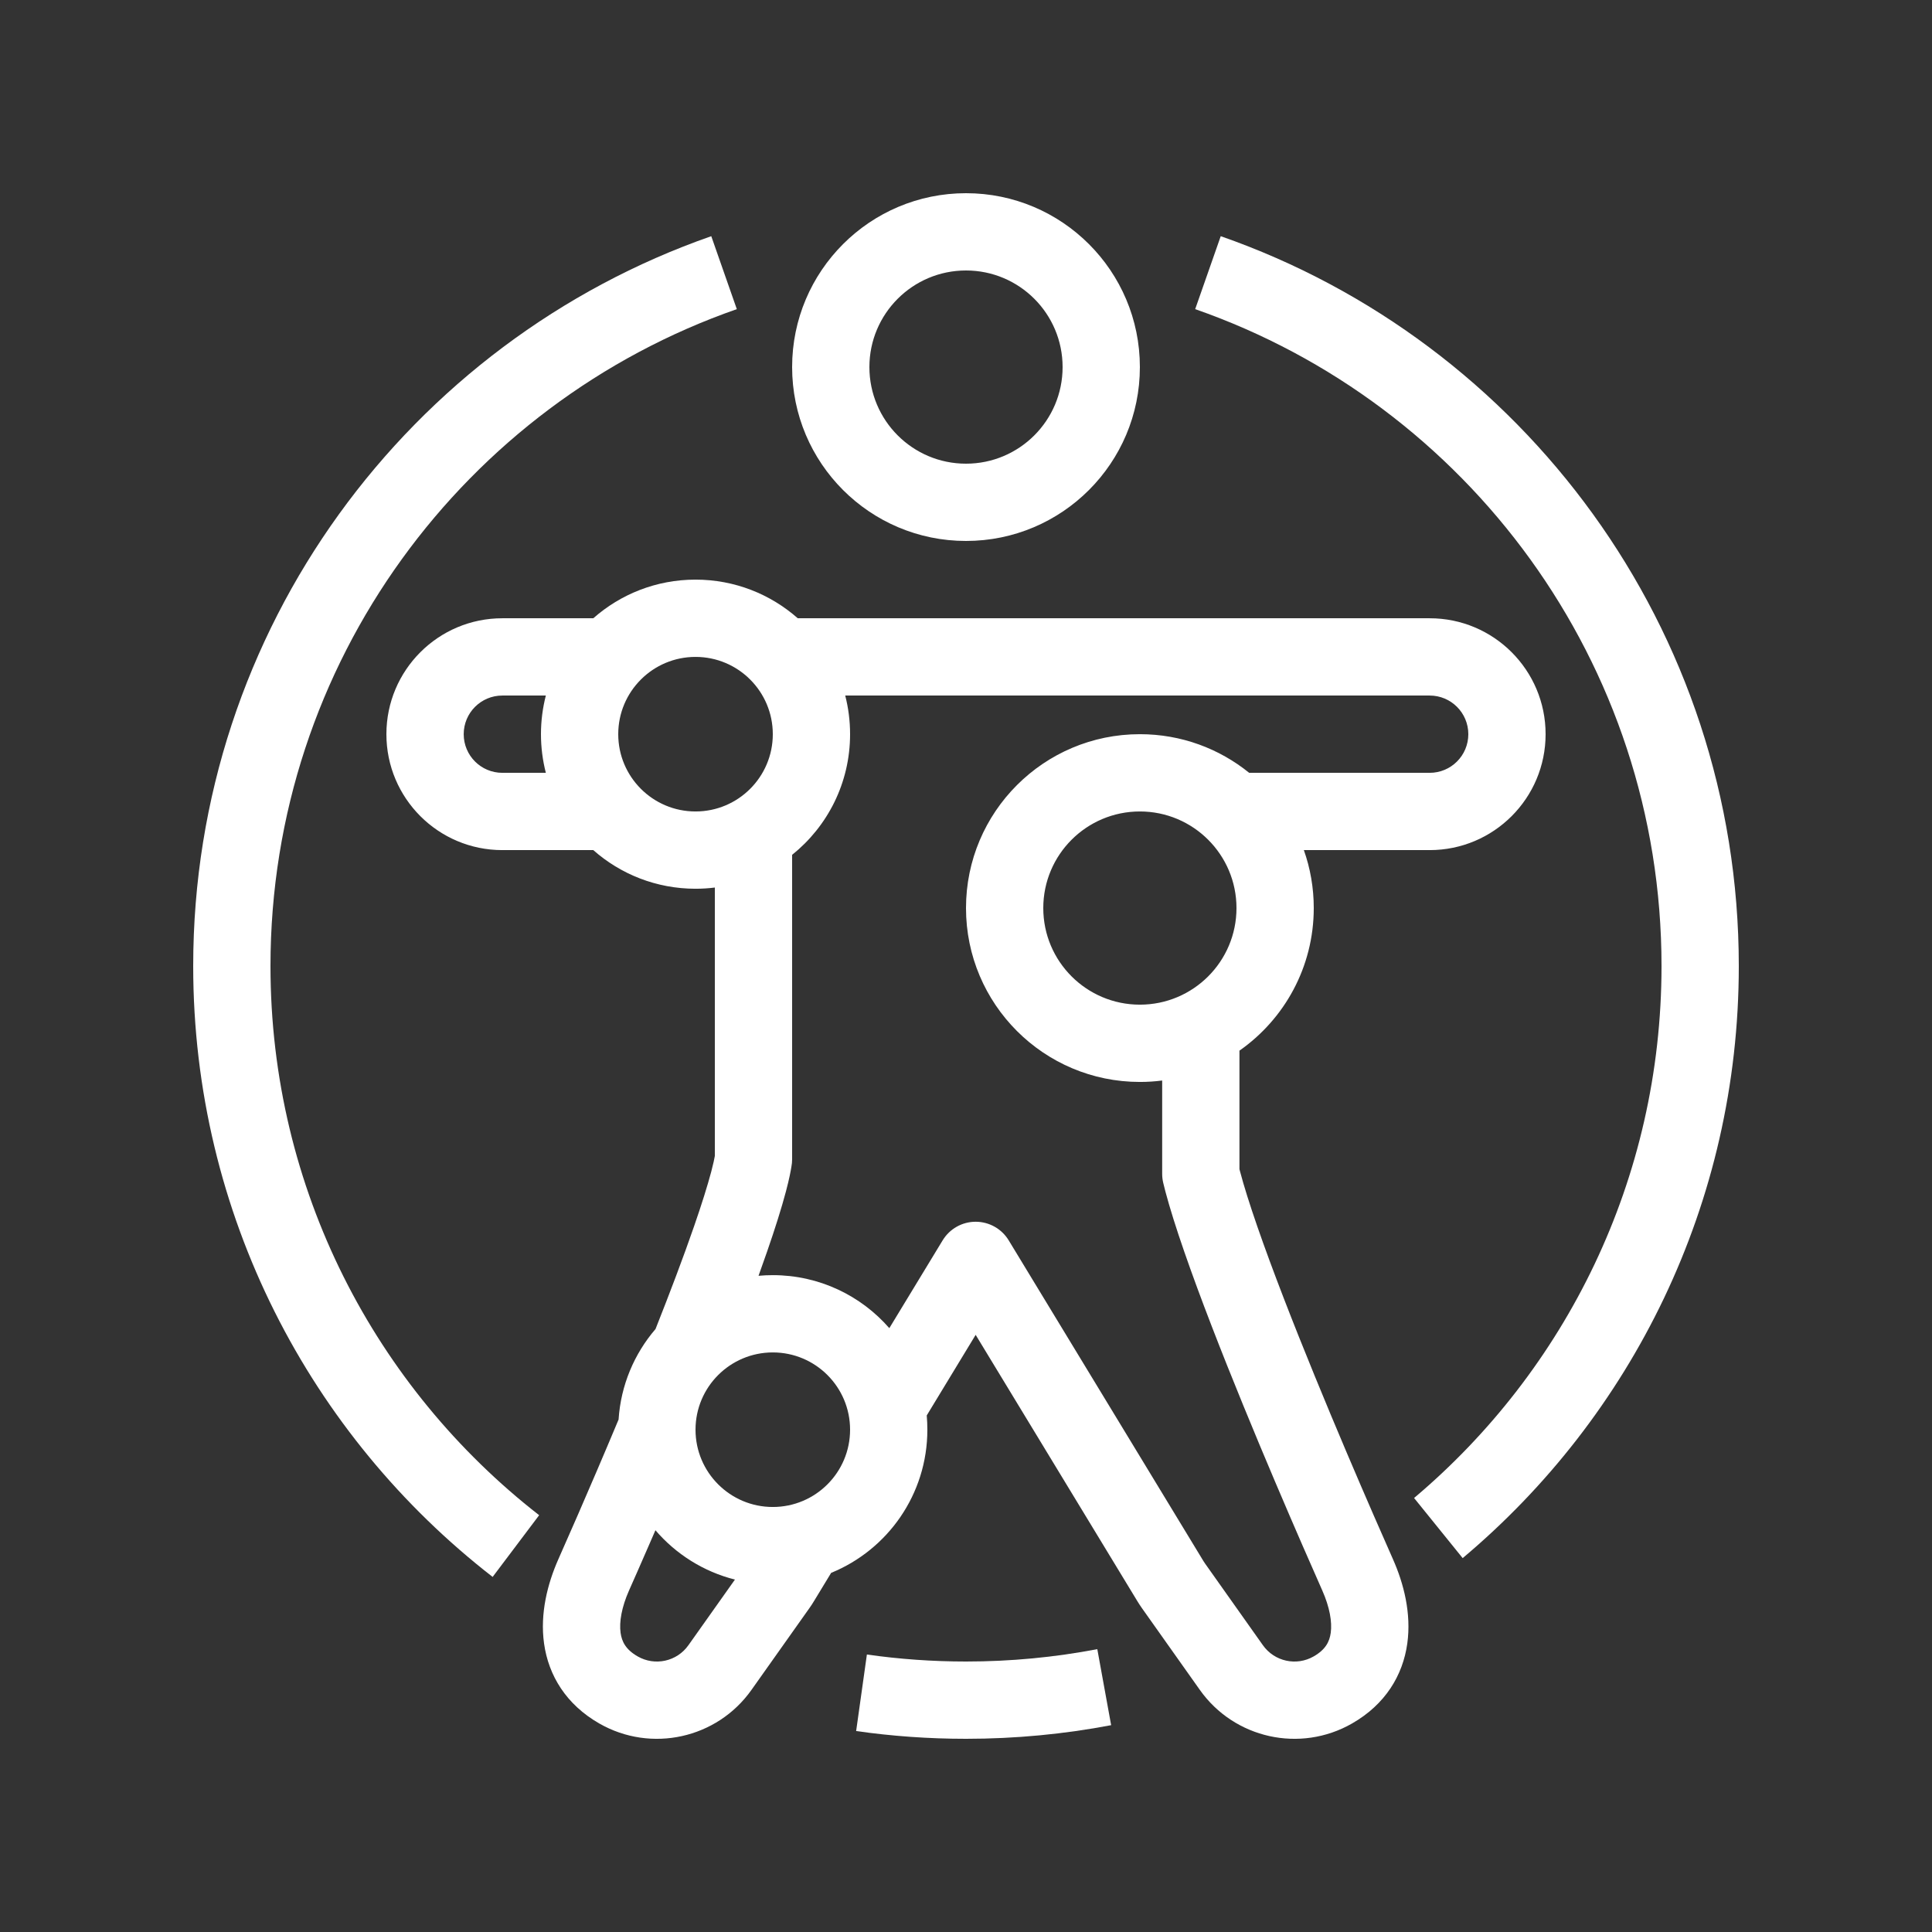
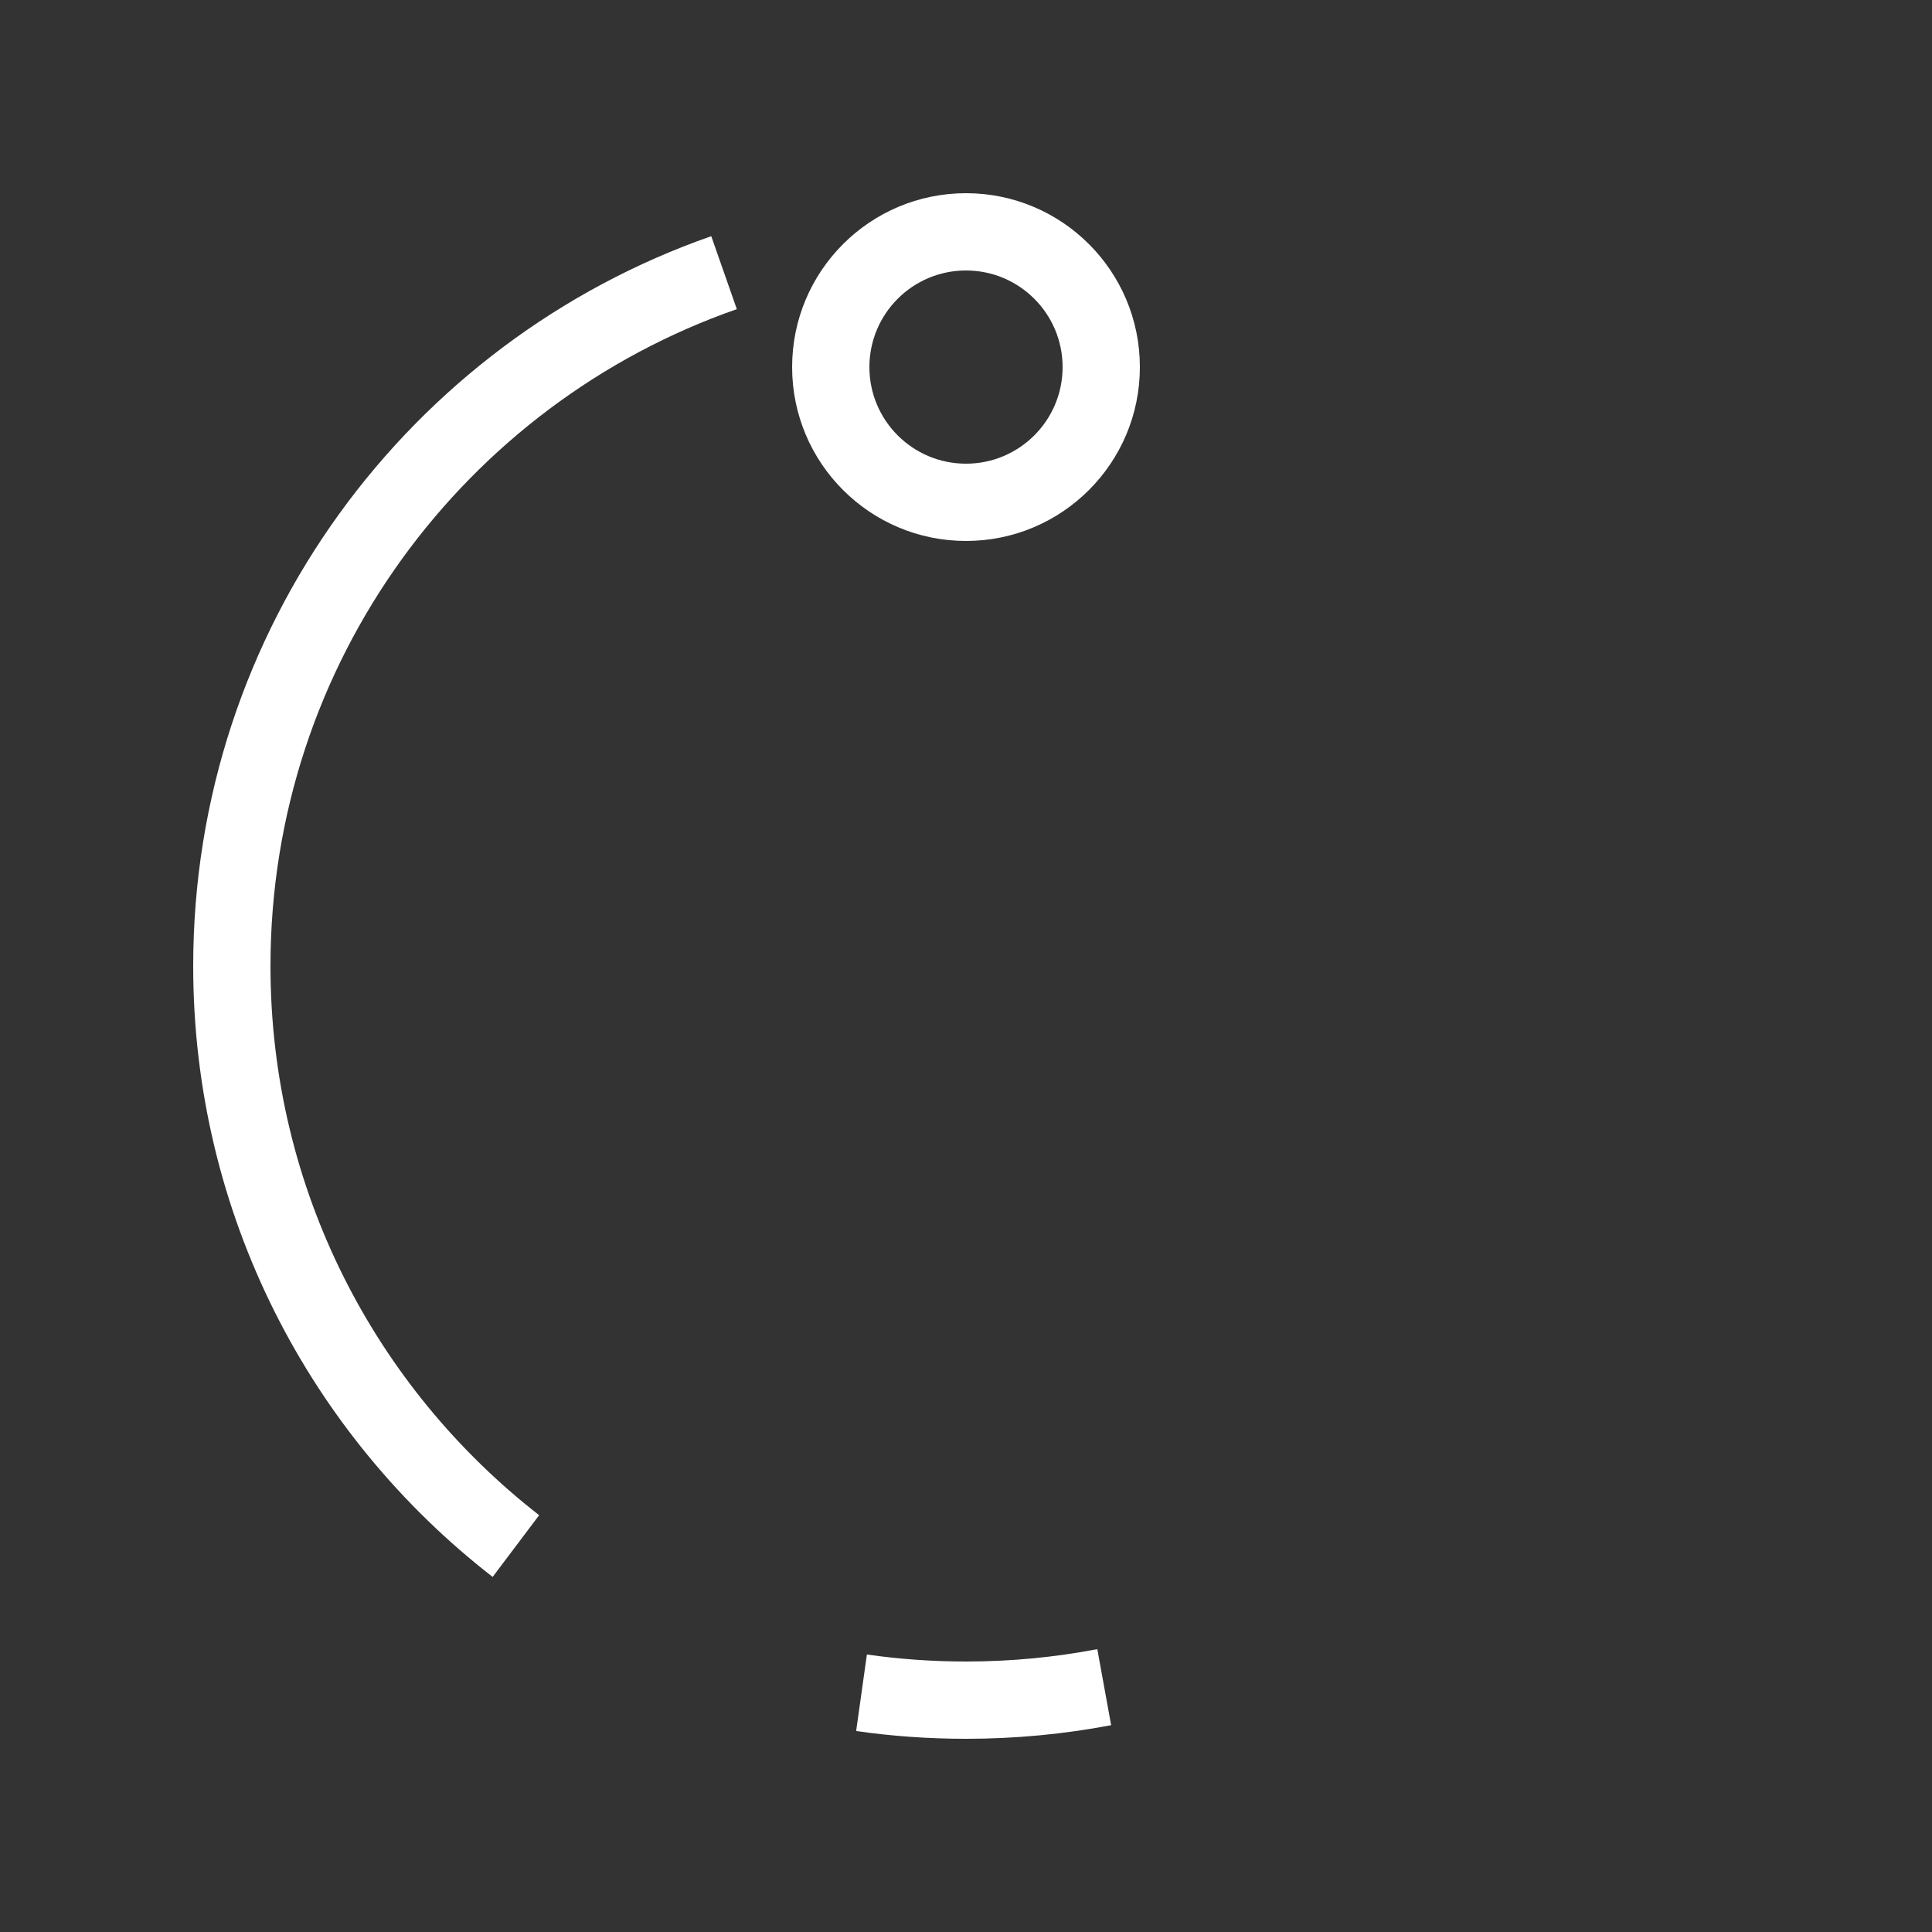
<svg xmlns="http://www.w3.org/2000/svg" width="80" height="80" viewBox="0 0 80 80" fill="#FFF">
  <rect x="0" y="0" width="80" height="80" fill="#333333" stroke="none" />
  <path fill-rule="evenodd" clip-rule="evenodd" d="M40 22.4C43.976 22.4 47.2 19.176 47.2 15.2C47.2 11.223 43.976 8 40 8C36.023 8 32.8 11.223 32.8 15.2C32.8 19.176 36.023 22.4 40 22.4ZM44 15.2C44 17.409 42.209 19.2 40 19.2C37.791 19.2 36 17.409 36 15.2C36 12.991 37.791 11.2 40 11.2C42.209 11.2 44 12.991 44 15.2Z" />
-   <path fill-rule="evenodd" clip-rule="evenodd" d="M20.8 35.201H24.567C25.695 36.197 27.177 36.801 28.8 36.801C29.071 36.801 29.338 36.784 29.6 36.751V43.182V43.194L29.6 47.866C29.582 47.971 29.54 48.179 29.451 48.516C29.296 49.099 29.057 49.863 28.739 50.781C28.297 52.058 27.742 53.523 27.144 55.032C26.267 56.053 25.707 57.352 25.614 58.78C24.993 60.264 24.402 61.637 23.925 62.734C23.592 63.498 23.315 64.125 23.122 64.56C22.672 65.575 22.355 66.811 22.528 68.053C22.712 69.375 23.44 70.579 24.817 71.367C26.962 72.594 29.689 71.992 31.117 69.975L33.517 66.587C33.583 66.495 33.645 66.4 33.703 66.303L34.416 65.129C36.753 64.176 38.4 61.88 38.4 59.201C38.4 59.002 38.391 58.805 38.374 58.611L40.4 55.273L47.097 66.303C47.156 66.4 47.218 66.495 47.283 66.587L49.683 69.975C51.112 71.992 53.838 72.594 55.983 71.367C57.361 70.579 58.089 69.375 58.273 68.053C58.445 66.811 58.129 65.575 57.678 64.56C57.485 64.125 57.209 63.498 56.876 62.734C56.21 61.205 55.325 59.14 54.443 56.983C53.556 54.816 52.694 52.609 52.061 50.781C51.743 49.863 51.504 49.099 51.35 48.516L51.323 48.413V43.505C53.183 42.203 54.4 40.044 54.4 37.601C54.4 36.759 54.256 35.952 53.99 35.201H59.2C61.851 35.201 64 33.052 64 30.401C64 27.75 61.851 25.601 59.2 25.601H33.034C31.905 24.605 30.423 24.001 28.8 24.001C27.177 24.001 25.695 24.605 24.567 25.601H20.8C18.149 25.601 16 27.75 16 30.401C16 33.052 18.149 35.201 20.8 35.201ZM22.602 28.801H20.8C19.917 28.801 19.201 29.517 19.201 30.401C19.201 31.285 19.917 32.001 20.8 32.001H22.602C22.471 31.49 22.4 30.953 22.4 30.401C22.4 29.849 22.471 29.312 22.602 28.801ZM32.8 43.189V35.397C34.264 34.224 35.2 32.422 35.2 30.401C35.2 29.849 35.13 29.312 34.999 28.801H59.2C60.084 28.801 60.8 29.517 60.8 30.401C60.8 31.285 60.084 32.001 59.2 32.001H51.726C50.489 31 48.915 30.401 47.2 30.401C43.224 30.401 40 33.624 40 37.601C40 41.577 43.224 44.801 47.2 44.801C47.513 44.801 47.821 44.781 48.123 44.742V48.608C48.123 48.734 48.138 48.858 48.167 48.98C48.192 49.087 48.222 49.205 48.256 49.335C48.439 50.025 48.706 50.872 49.037 51.827C49.698 53.737 50.585 56.006 51.481 58.195C52.375 60.38 53.27 62.469 53.942 64.012C54.278 64.783 54.558 65.417 54.753 65.858C55.06 66.55 55.165 67.163 55.103 67.612C55.052 67.98 54.888 68.307 54.395 68.589C53.679 68.999 52.771 68.798 52.294 68.125L49.895 64.737C49.873 64.707 49.852 64.675 49.833 64.643L41.768 51.36C41.478 50.882 40.959 50.59 40.4 50.59C39.841 50.59 39.323 50.882 39.033 51.36L36.825 54.996C35.652 53.651 33.925 52.801 32 52.801C31.801 52.801 31.603 52.81 31.409 52.828C31.532 52.486 31.651 52.151 31.763 51.827C32.094 50.872 32.361 50.025 32.544 49.335C32.686 48.8 32.744 48.475 32.77 48.314C32.79 48.212 32.8 48.108 32.8 48.001V43.201L32.8 43.189ZM26.858 64.012C26.948 63.805 27.042 63.589 27.14 63.364C27.987 64.352 29.13 65.079 30.432 65.407L28.506 68.125C28.03 68.798 27.121 68.999 26.406 68.589C25.913 68.307 25.749 67.98 25.697 67.612C25.635 67.163 25.74 66.55 26.047 65.858C26.243 65.417 26.523 64.783 26.858 64.012ZM28.8 33.601C30.568 33.601 32 32.168 32 30.401C32 28.634 30.568 27.201 28.8 27.201C27.033 27.201 25.6 28.634 25.6 30.401C25.6 32.168 27.033 33.601 28.8 33.601ZM47.2 41.601C49.409 41.601 51.2 39.81 51.2 37.601C51.2 35.392 49.409 33.601 47.2 33.601C44.991 33.601 43.2 35.392 43.2 37.601C43.2 39.81 44.991 41.601 47.2 41.601ZM32 62.401C33.768 62.401 35.2 60.968 35.2 59.201C35.2 57.433 33.768 56.001 32 56.001C30.233 56.001 28.8 57.433 28.8 59.201C28.8 60.968 30.233 62.401 32 62.401Z" />
-   <path d="M49.49 12.801C60.734 16.723 68.8 27.42 68.8 40.001C68.8 48.838 64.82 56.746 58.554 62.029L60.566 64.518C67.557 58.648 72 49.843 72 40.001C72 26.023 63.039 14.139 50.548 9.78L49.49 12.801Z" />
  <path d="M45.437 68.288C43.676 68.624 41.859 68.8 40 68.8C38.607 68.8 37.237 68.701 35.896 68.51L35.451 71.679C36.937 71.891 38.456 72 40 72C42.054 72 44.063 71.806 46.01 71.436L45.437 68.288Z" />
  <path d="M11.2 40.001C11.2 49.244 15.555 57.471 22.325 62.741L20.399 65.297C12.855 59.443 8 50.289 8 40.001C8 26.023 16.962 14.139 29.452 9.78L30.51 12.801C19.267 16.723 11.2 27.42 11.2 40.001Z" />
</svg>